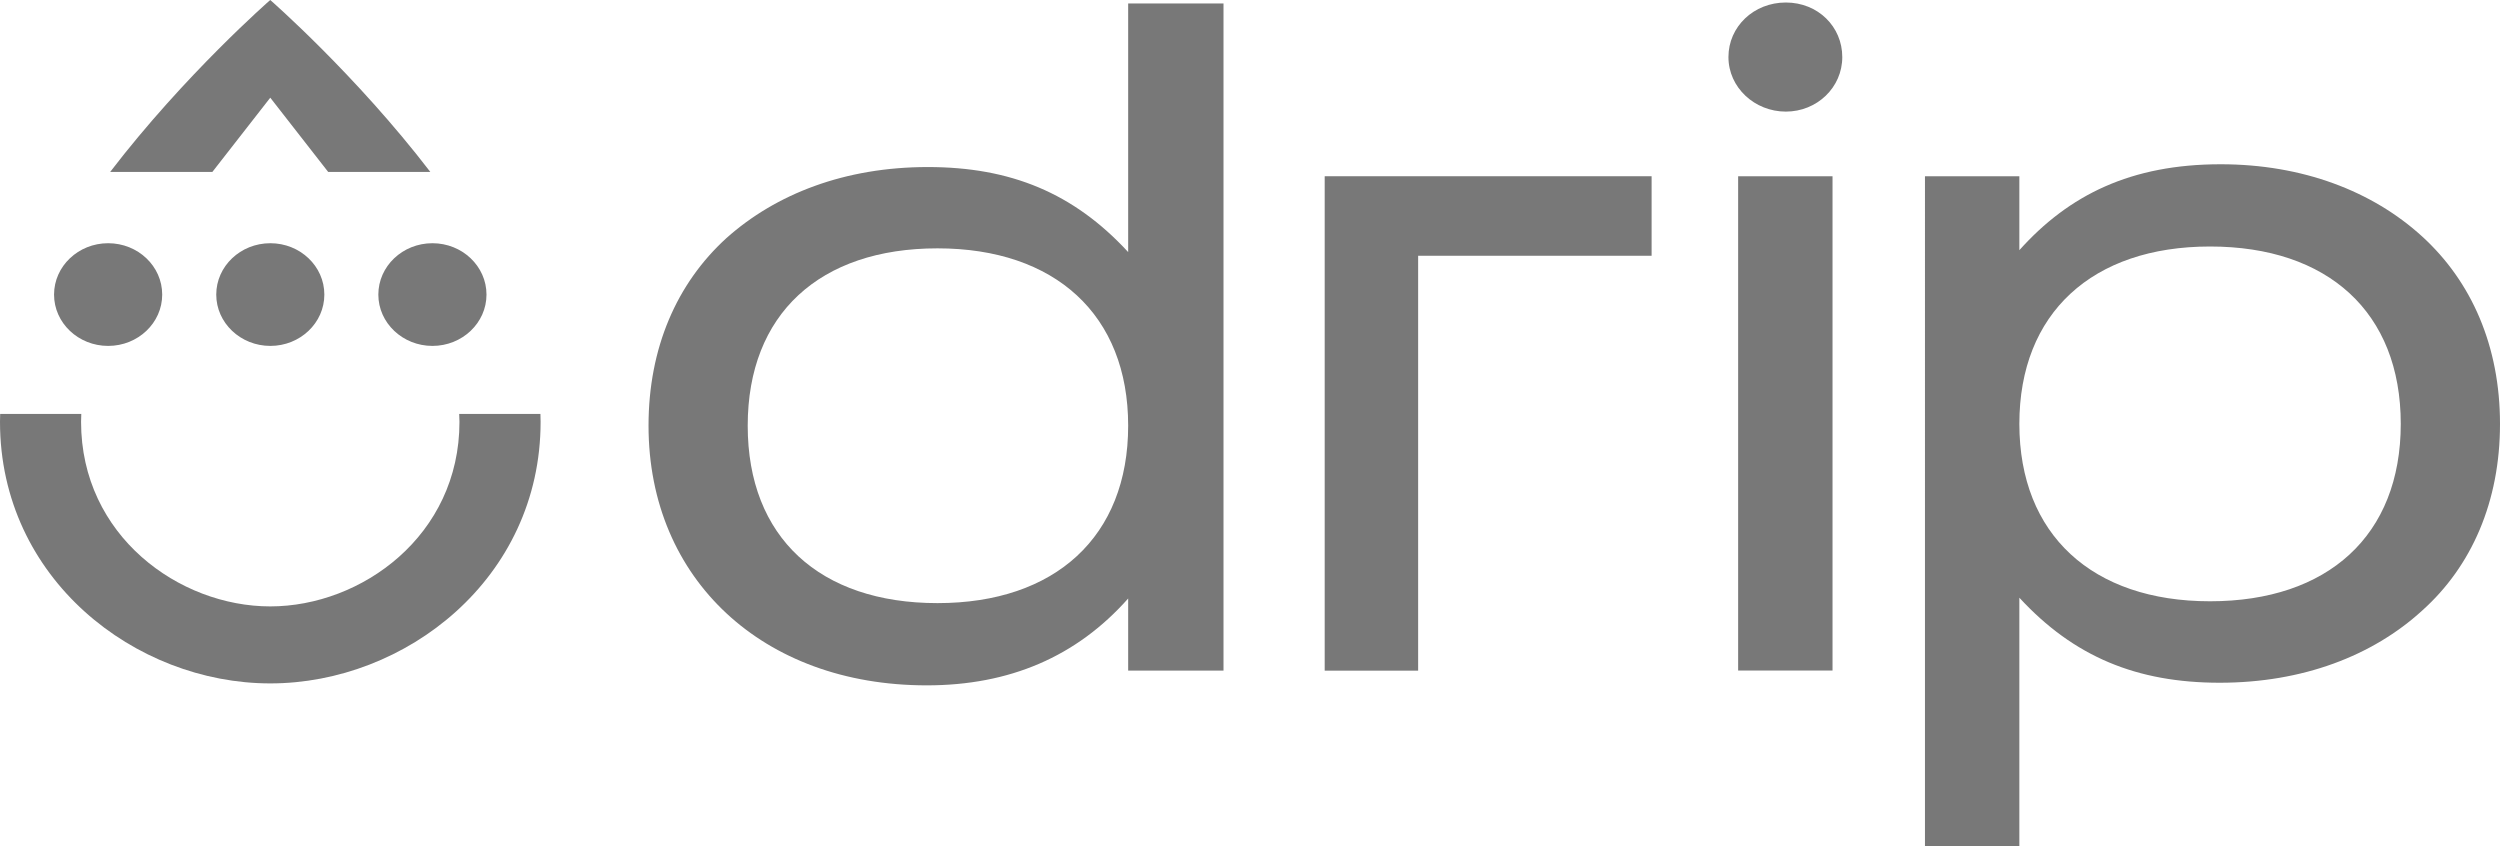
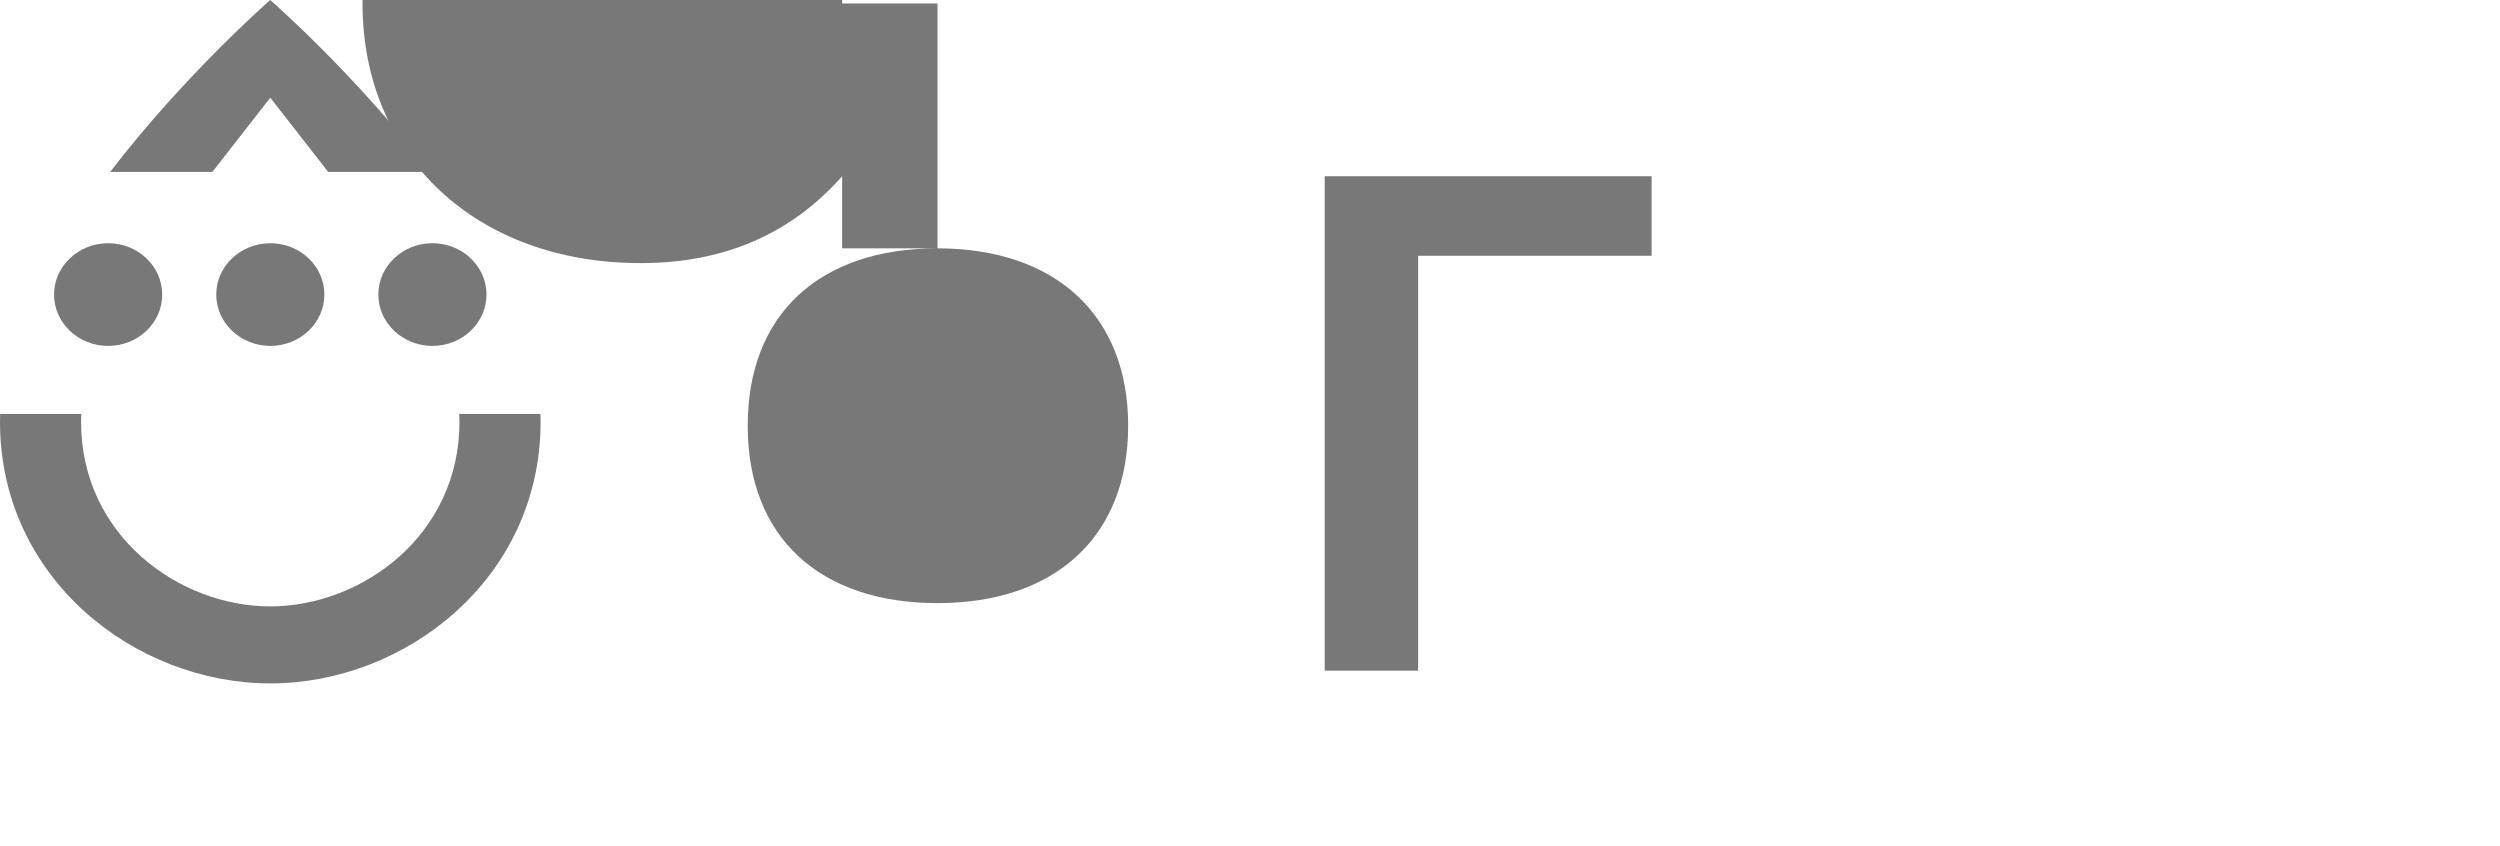
<svg xmlns="http://www.w3.org/2000/svg" id="Layer_1" data-name="Layer 1" viewBox="0 0 448.67 151.86">
  <defs>
    <style>      .cls-1 {        fill: #787878;      }    </style>
  </defs>
  <path class="cls-1" d="m96.98,74.29h-14.57c.03.48.05.95.05,1.41,0,20.46-17.62,33.13-33.96,33.13s-33.95-12.67-33.95-33.13c0-.46.01-.93.04-1.41H.03c-.02.47-.03.94-.03,1.41,0,28.16,24.26,46.95,48.51,46.95s48.51-18.79,48.51-46.95c0-.47-.01-.94-.03-1.41" />
  <path class="cls-1" d="m48.51,17.54l10.39,13.32h18.33C63.81,13.35,48.5,0,48.5,0c0,0-15.31,13.35-28.73,30.86h18.34l10.39-13.32Z" />
  <path class="cls-1" d="m58.21,52.87c0,5.08-4.34,9.21-9.69,9.21s-9.71-4.13-9.71-9.21,4.34-9.22,9.71-9.22c5.35,0,9.69,4.13,9.69,9.22" />
  <path class="cls-1" d="m87.31,52.87c0,5.08-4.35,9.21-9.7,9.21s-9.71-4.13-9.71-9.21,4.34-9.22,9.71-9.22c5.35,0,9.7,4.13,9.7,9.22" />
  <path class="cls-1" d="m29.11,52.87c0,5.08-4.34,9.21-9.7,9.21s-9.71-4.13-9.71-9.21,4.35-9.22,9.71-9.22c5.36,0,9.7,4.13,9.7,9.22" />
-   <path class="cls-1" d="m168.25,44.57c-21.13,0-34.06,11.78-34.06,31.83s12.93,31.84,34.06,31.84,34.22-11.93,34.22-31.84c0-19.89-13.1-31.83-34.22-31.83m51.33,75.78h-17.11v-12.94c-9.26,10.45-21.3,15.59-36.14,15.59s-27.23-4.81-35.97-12.94c-8.73-8.13-13.97-19.73-13.97-33.67s5.06-25.53,13.97-33.65c8.91-7.96,21.3-12.76,36.15-12.76s26.18,4.65,35.96,15.26V.62h17.11v119.72h0Z" />
+   <path class="cls-1" d="m168.25,44.57c-21.13,0-34.06,11.78-34.06,31.83s12.93,31.84,34.06,31.84,34.22-11.93,34.22-31.84c0-19.89-13.1-31.83-34.22-31.83h-17.11v-12.94c-9.26,10.45-21.3,15.59-36.14,15.59s-27.23-4.81-35.97-12.94c-8.73-8.13-13.97-19.73-13.97-33.67s5.06-25.53,13.97-33.65c8.91-7.96,21.3-12.76,36.15-12.76s26.18,4.65,35.96,15.26V.62h17.11v119.72h0Z" />
  <polygon class="cls-1" points="296.41 45.9 254.51 45.9 254.51 120.36 237.74 120.36 237.74 31.63 296.41 31.63 296.41 45.9" />
-   <path class="cls-1" d="m311.94,31.63h16.94v88.71h-16.94V31.63Zm-1.74-21.39c0-5.46,4.54-9.79,10.3-9.79s10.13,4.33,10.13,9.79-4.54,9.79-10.13,9.79-10.3-4.32-10.3-9.79" />
-   <path class="cls-1" d="m396.63,107.91c21.12,0,34.23-11.77,34.23-31.84s-13.11-31.83-34.23-31.83-34.22,11.94-34.22,31.83,13.1,31.84,34.22,31.84m-51.16-76.28h16.94v13.27c8.91-9.95,20.08-15.42,36.13-15.42,14.68,0,27.24,4.82,36.15,12.95,8.91,8.12,13.98,19.73,13.98,33.65s-5.07,25.54-13.98,33.51c-8.91,8.13-21.47,12.94-36.32,12.94s-26.18-4.65-35.96-15.26v44.61h-16.94V31.63Z" />
</svg>